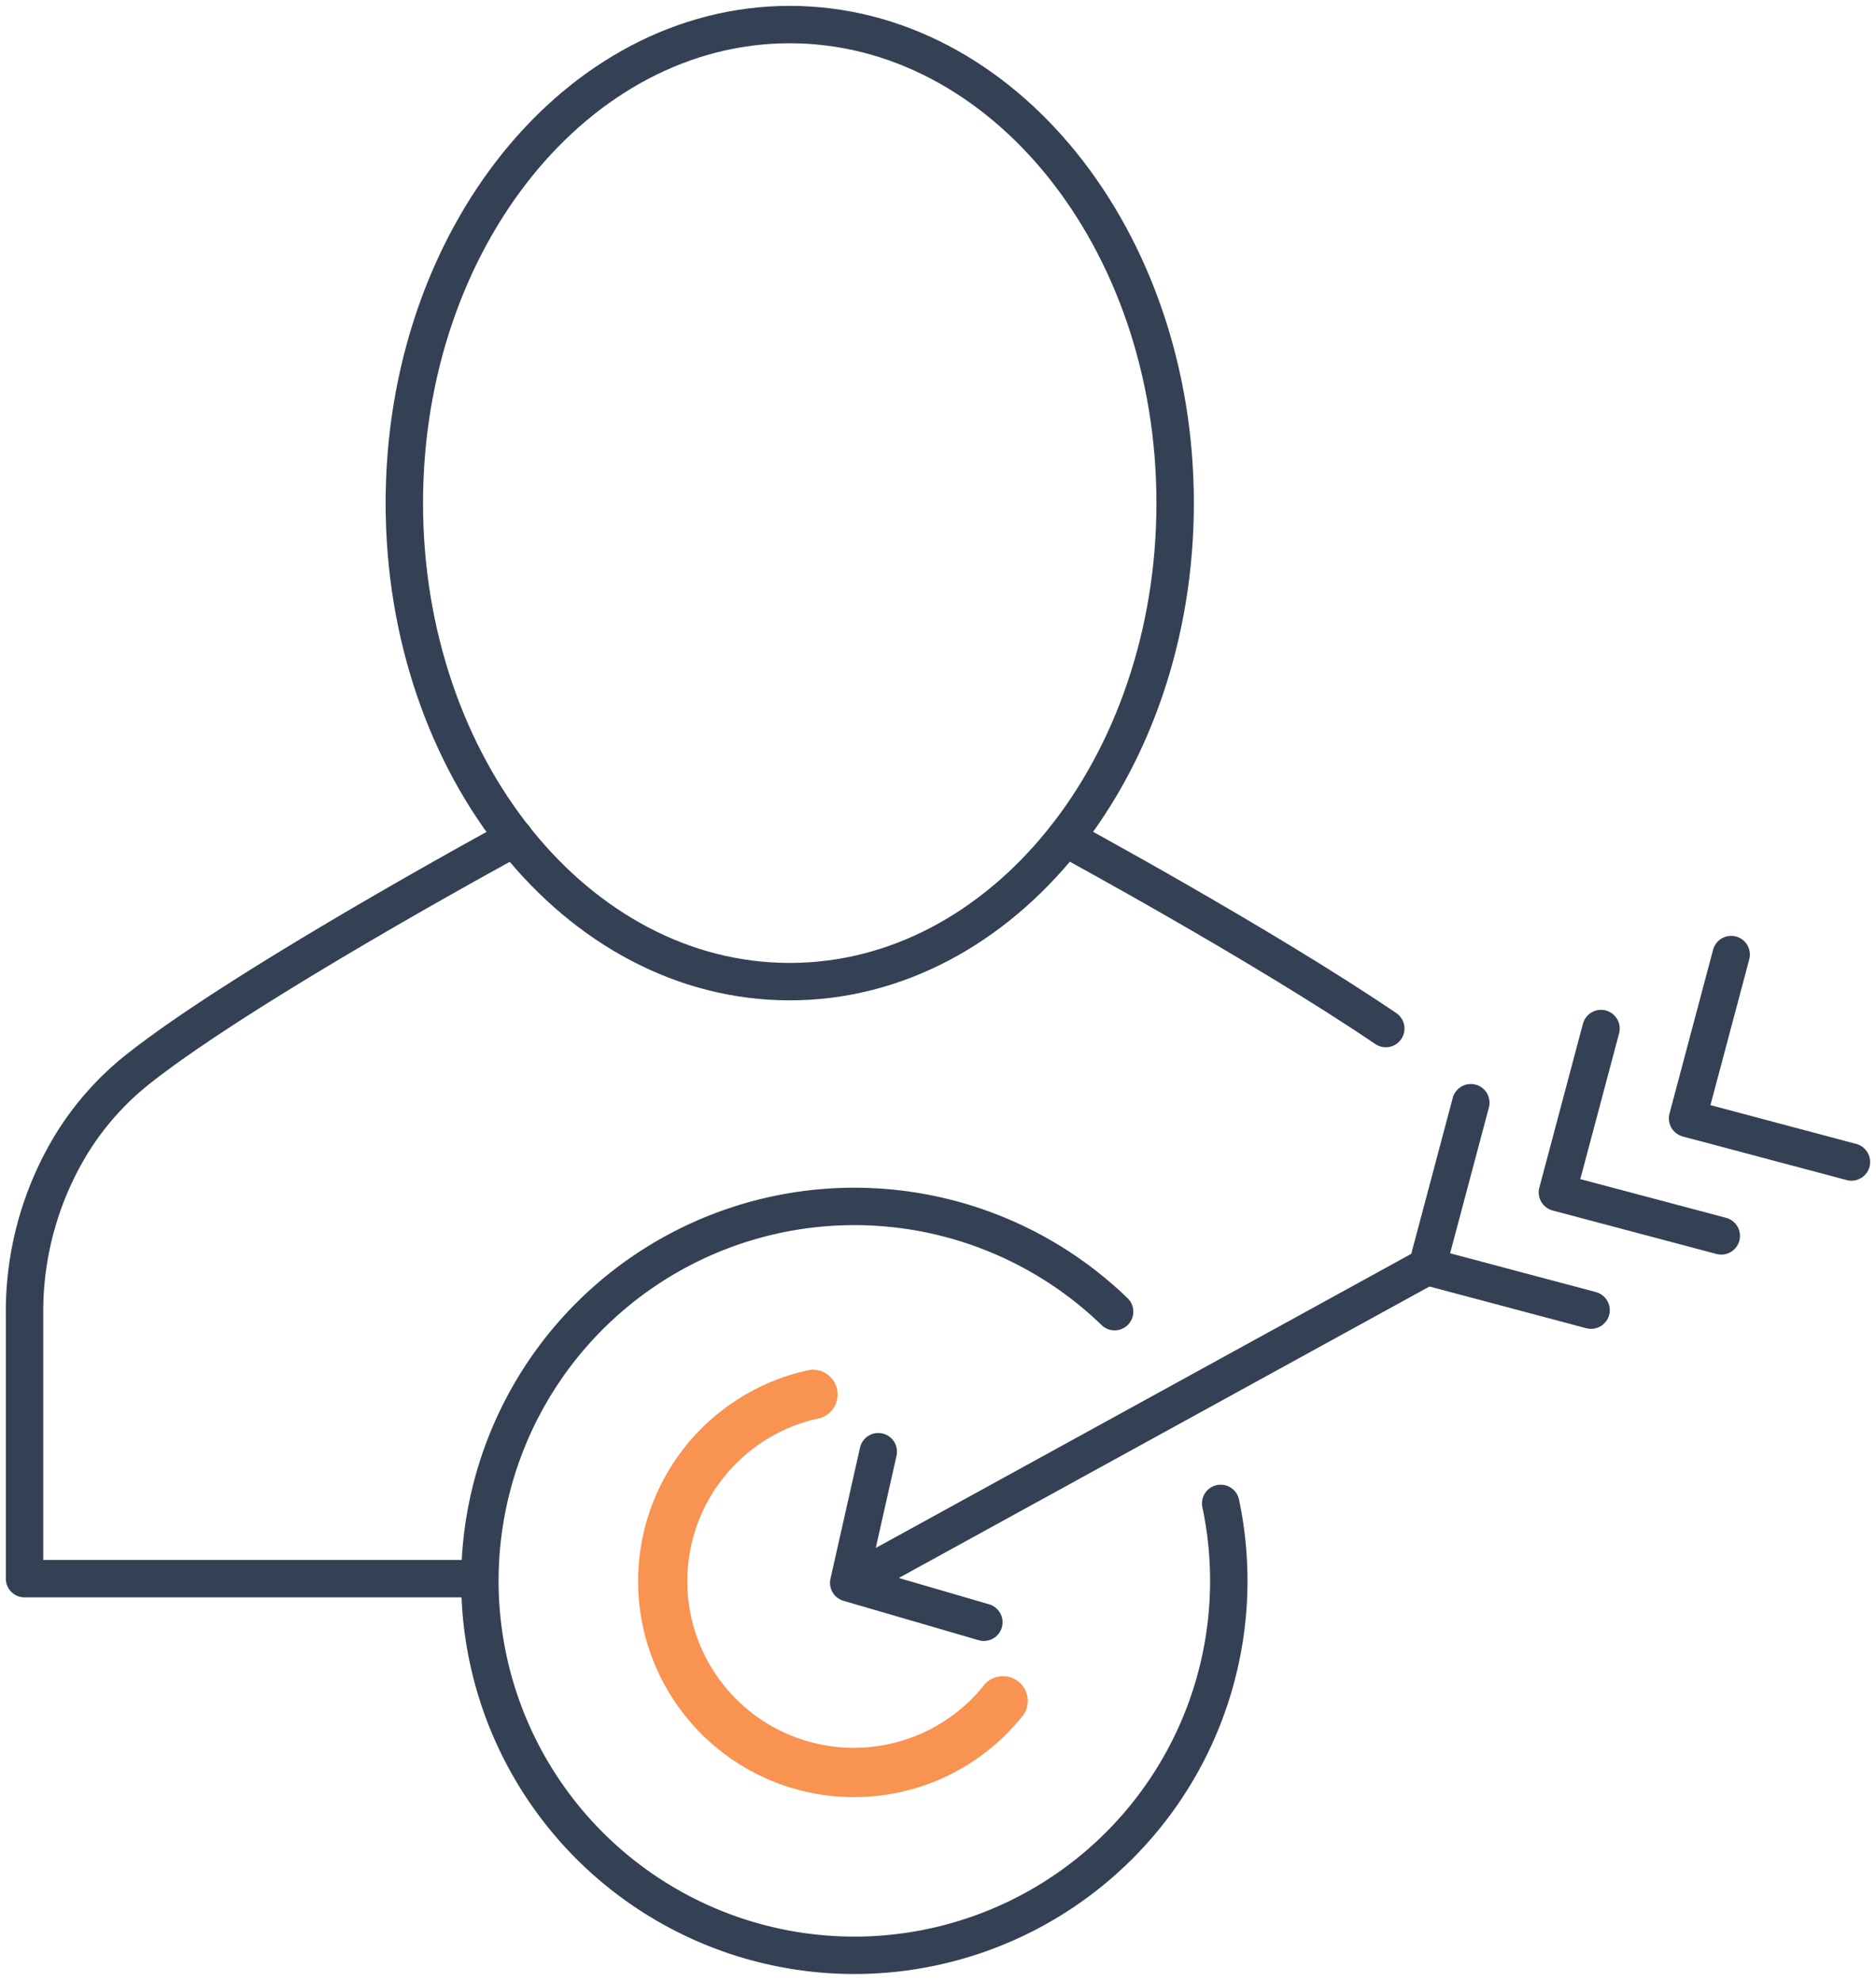
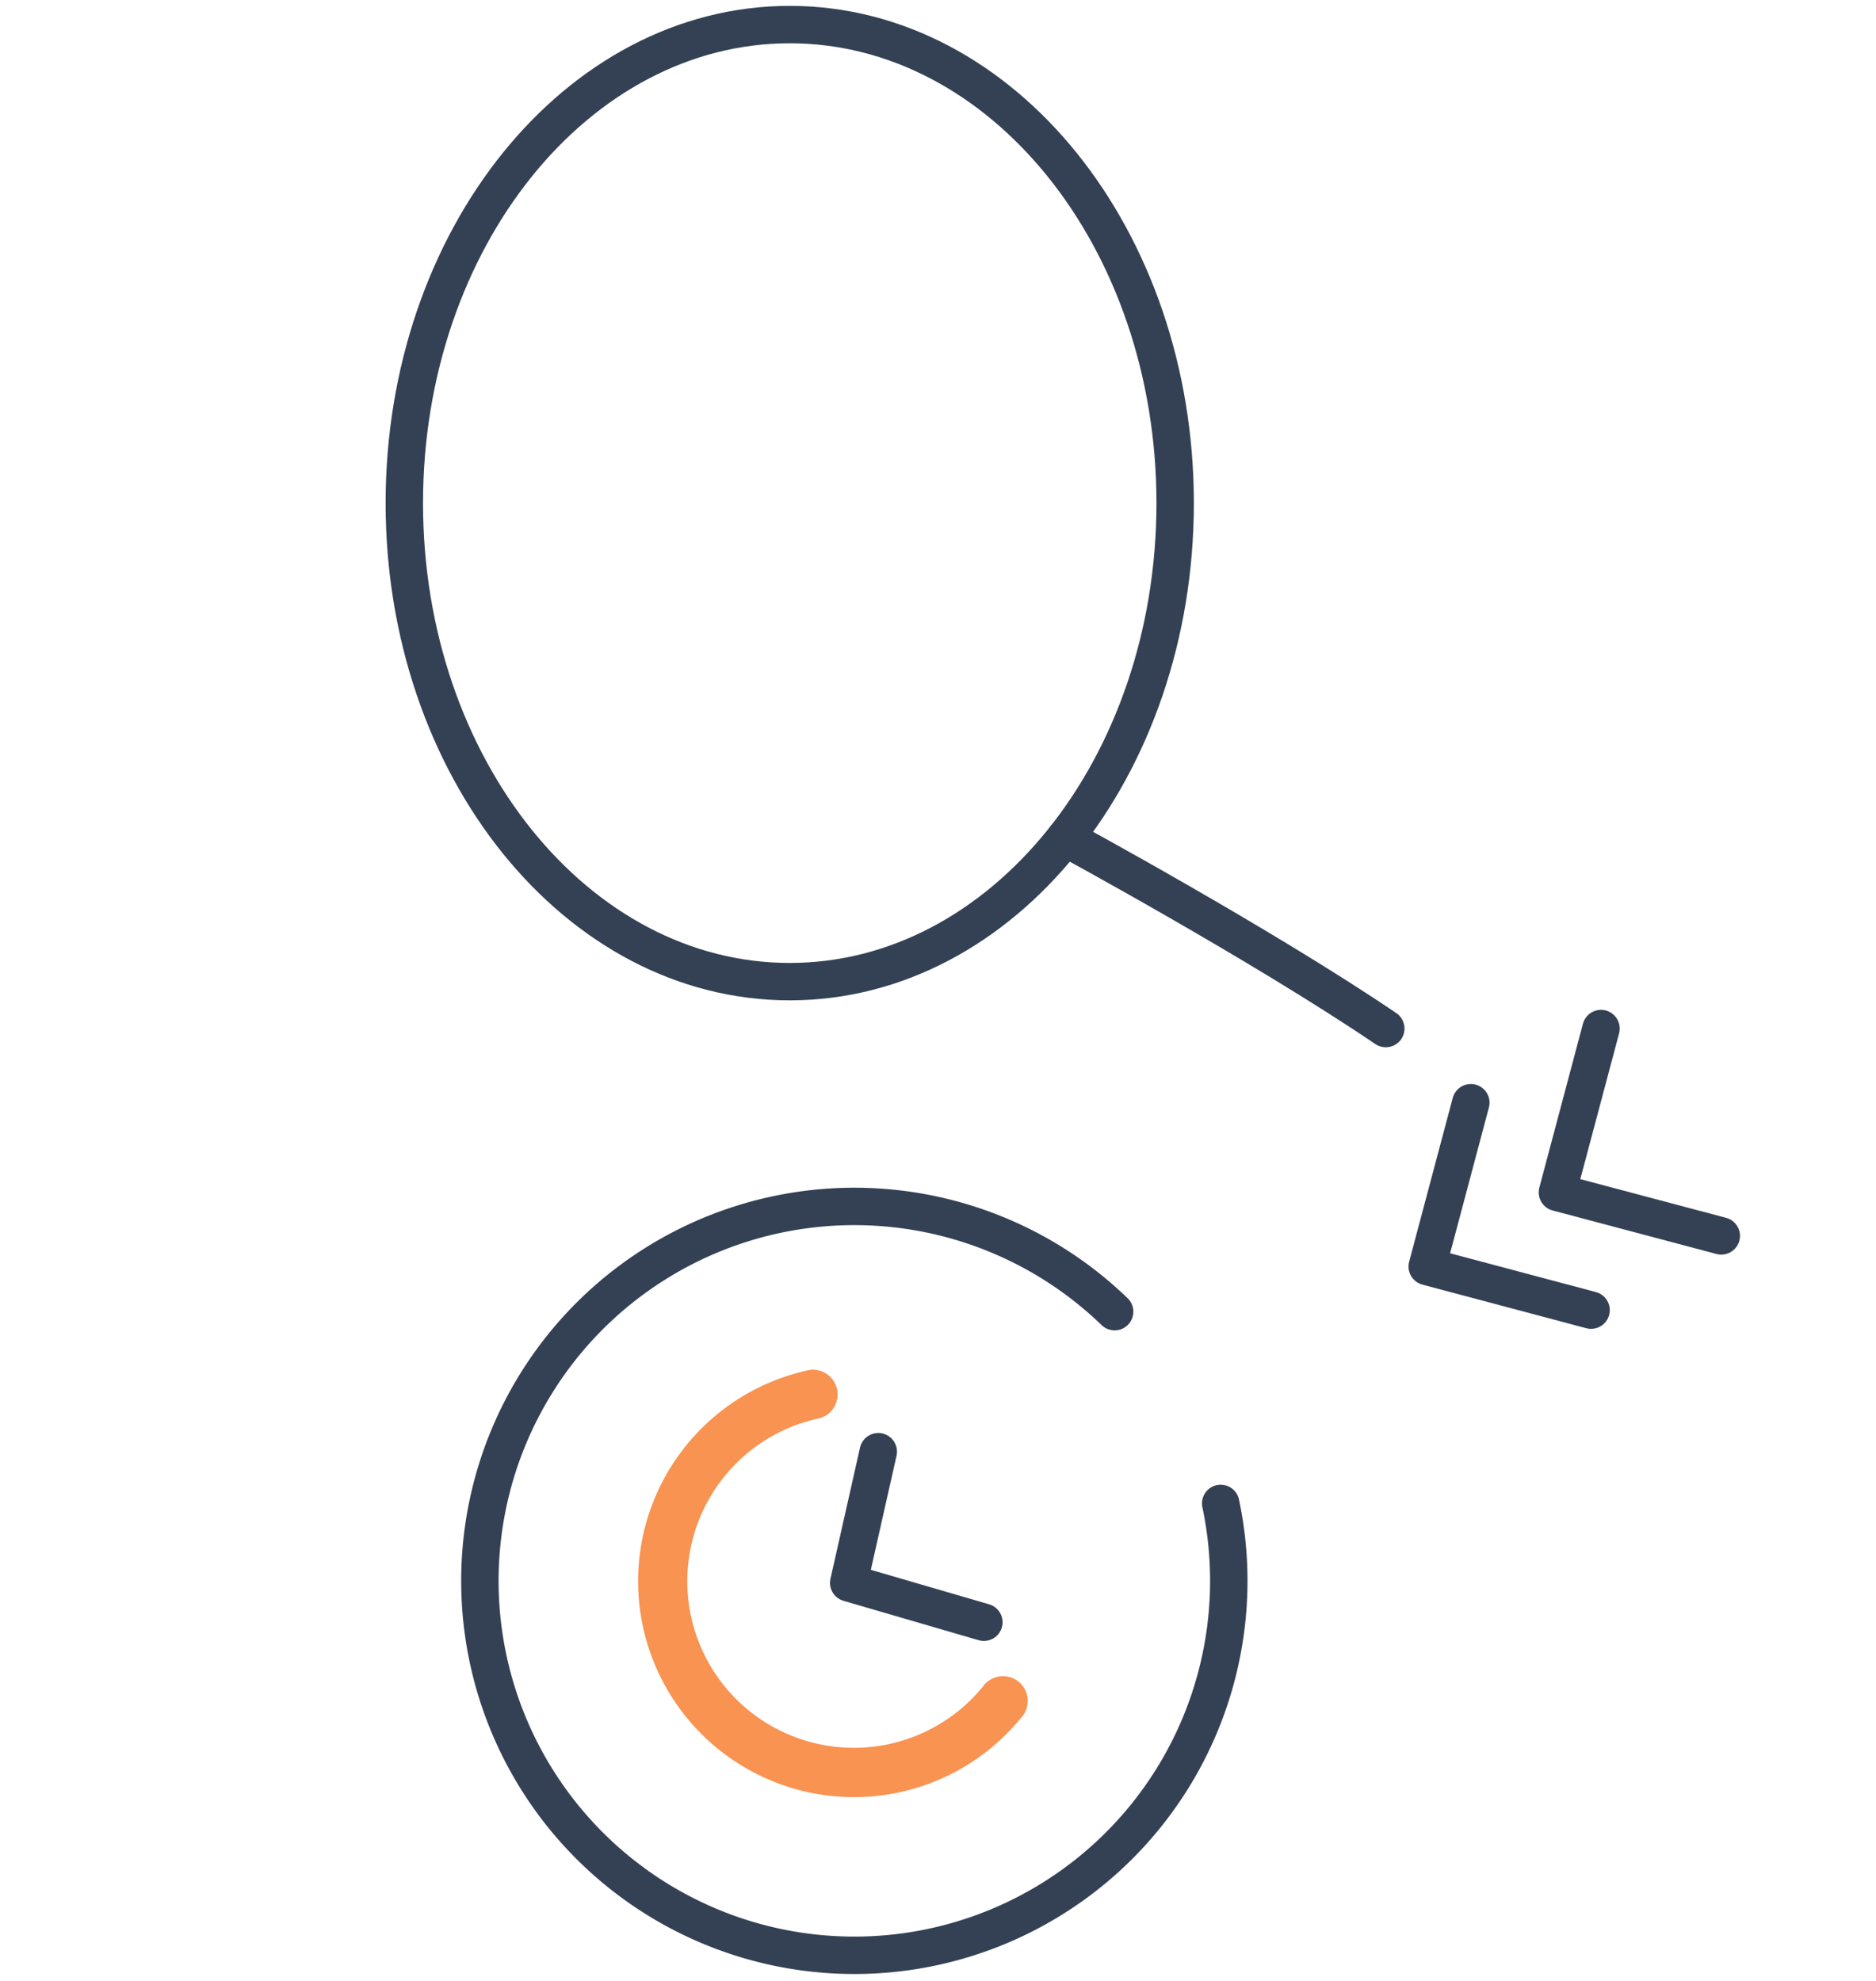
<svg xmlns="http://www.w3.org/2000/svg" width="53.056" height="56.023" viewBox="0 0 53.056 56.023">
  <defs>
    <clipPath id="a">
      <rect width="53.056" height="56.023" transform="translate(0 0)" fill="none" />
    </clipPath>
  </defs>
  <g transform="translate(0 0)" clip-path="url(#a)">
    <path d="M28.285,28.941a10.59,10.59,0,1,0,3,5.423" transform="translate(3.238 8.156)" fill="none" stroke="#344154" stroke-linecap="round" stroke-linejoin="round" stroke-width="1.058" />
-     <line y1="8.905" x2="16.213" transform="translate(24.151 35.817)" fill="none" stroke="#344154" stroke-linecap="round" stroke-linejoin="round" stroke-width="1.058" />
    <path d="M35.349,29.6l-4.634-1.233,1.233-4.634" transform="translate(9.649 7.454)" fill="none" stroke="#344154" stroke-linecap="round" stroke-linejoin="round" stroke-width="1.058" />
    <path d="M38.151,28,33.517,26.77l1.233-4.634" transform="translate(10.529 6.954)" fill="none" stroke="#344154" stroke-linecap="round" stroke-linejoin="round" stroke-width="1.058" />
-     <path d="M40.952,26.41l-4.634-1.233,1.233-4.634" transform="translate(11.409 6.454)" fill="none" stroke="#344154" stroke-linecap="round" stroke-linejoin="round" stroke-width="1.058" />
    <path d="M19.1,31.242l-.836,3.71,3.822,1.114" transform="translate(5.739 9.815)" fill="none" stroke="#344154" stroke-linecap="round" stroke-linejoin="round" stroke-width="1.058" />
    <path d="M19.838,41.569a6.106,6.106,0,0,1-1.243-12.084.7.7,0,0,1,.284,1.365,4.711,4.711,0,1,0,4.594,7.606.7.7,0,1,1,1.075.887,6.087,6.087,0,0,1-4.71,2.225" transform="translate(4.314 9.258)" fill="#f89352" />
    <path d="M22.925,18.032s5.546,3.007,9.065,5.393" transform="translate(7.202 5.665)" fill="none" stroke="#344154" stroke-linecap="round" stroke-linejoin="round" stroke-width="1.058" />
-     <path d="M14.387,18.032S6.662,22.22,3.66,24.634a8.176,8.176,0,0,0-1.8,2.05A9.115,9.115,0,0,0,.528,31.531v7.452H13.379" transform="translate(0.166 5.665)" fill="none" stroke="#344154" stroke-linecap="round" stroke-linejoin="round" stroke-width="1.058" />
    <path d="M30.5,14.063c0,7.475-4.879,13.534-10.9,13.534s-10.9-6.06-10.9-13.534S13.586.529,19.6.529,30.5,6.589,30.5,14.063Z" transform="translate(2.735 0.166)" fill="none" stroke="#344154" stroke-linecap="round" stroke-linejoin="round" stroke-width="1.058" />
  </g>
</svg>